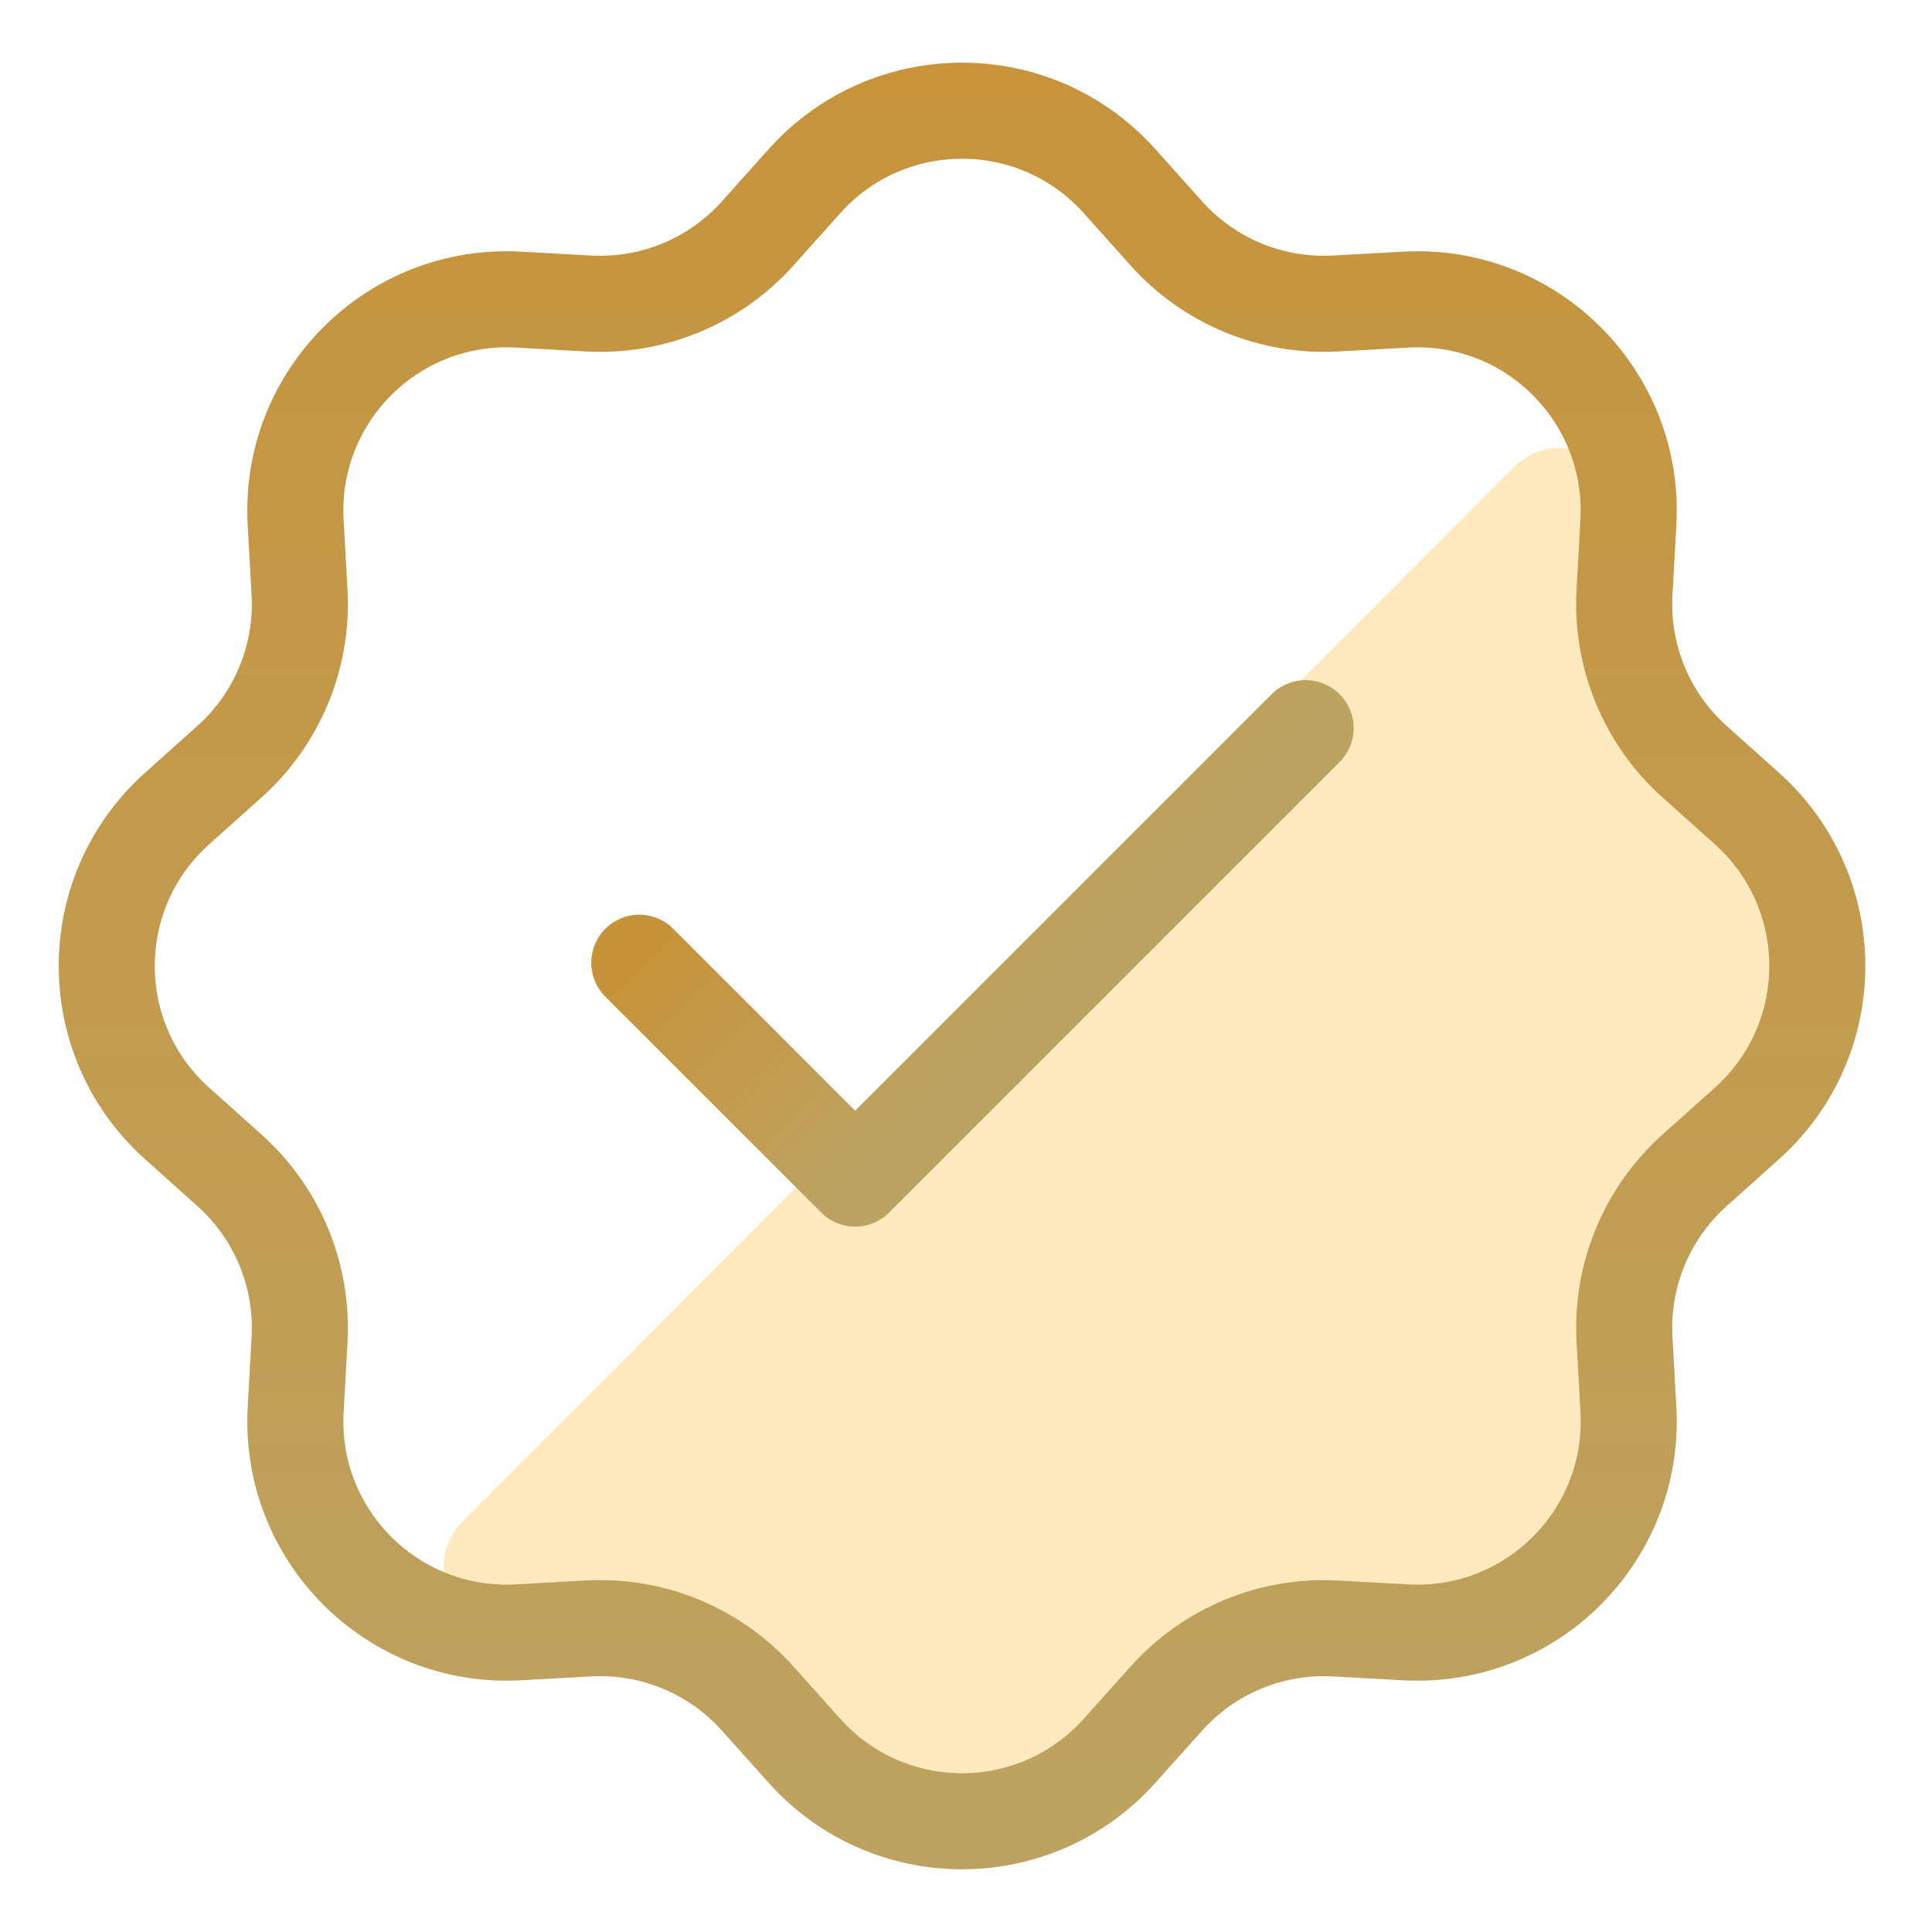
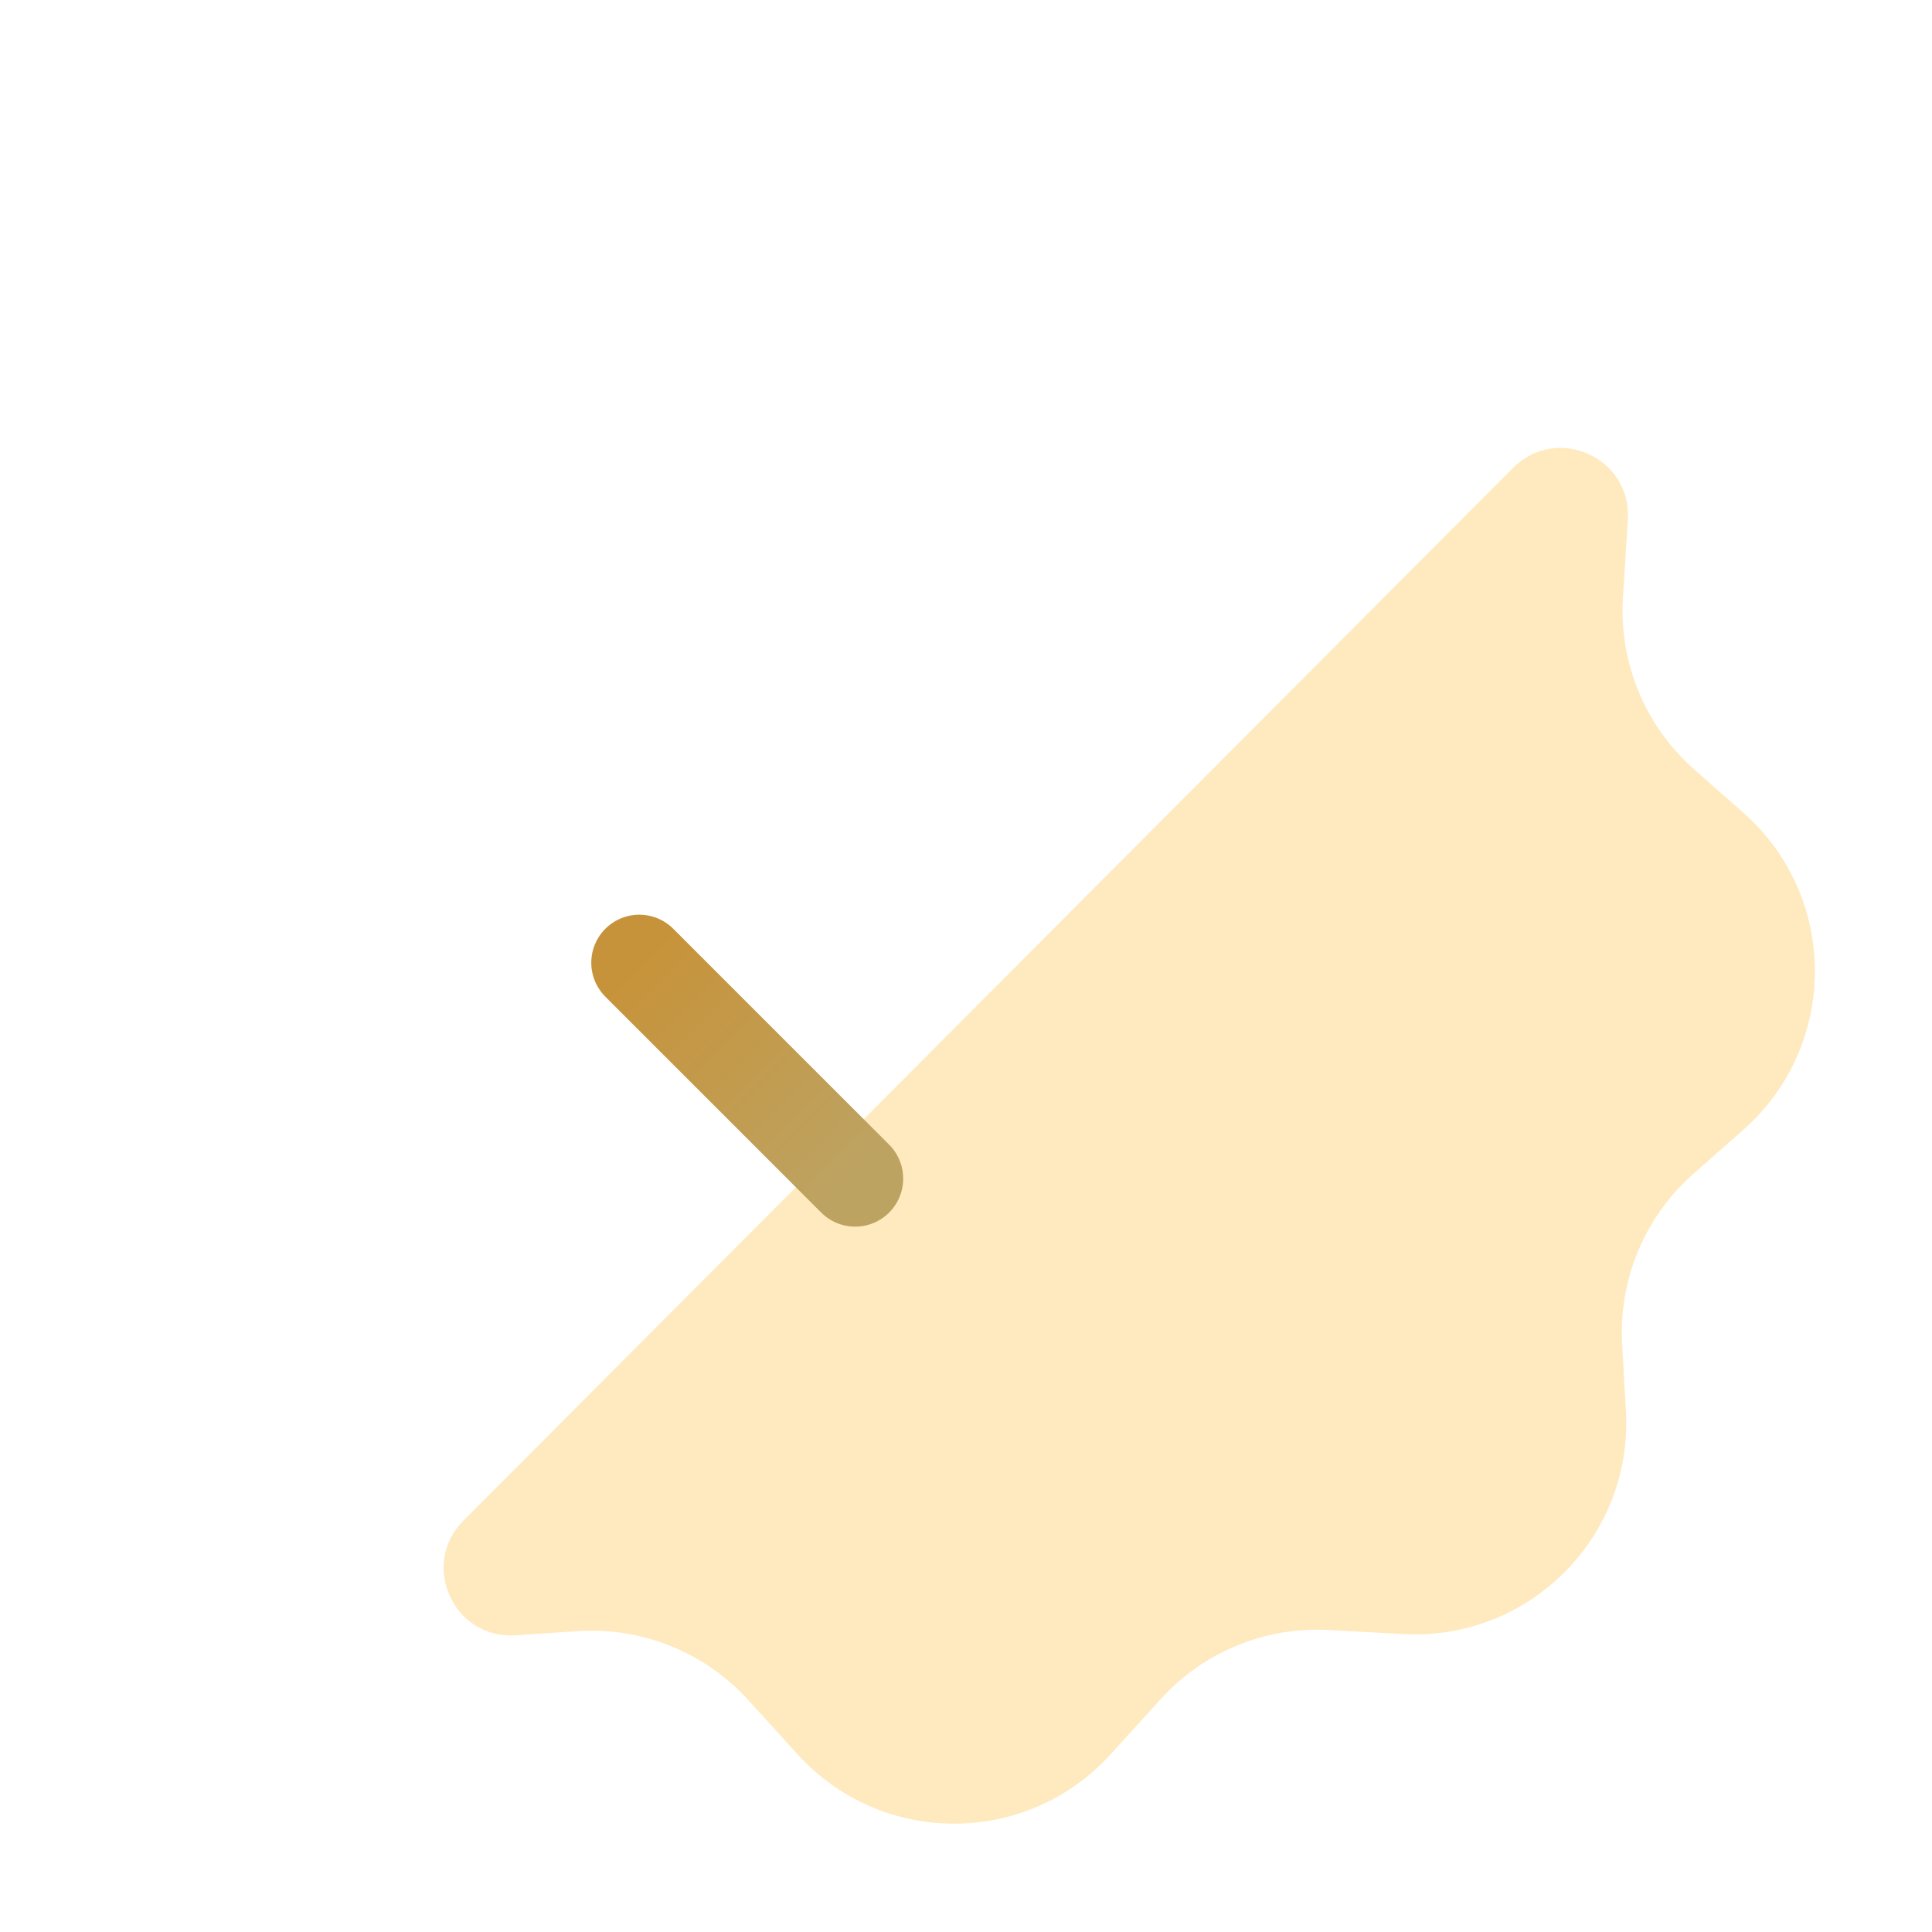
<svg xmlns="http://www.w3.org/2000/svg" fill="none" viewBox="0 0 62 62" height="62" width="62">
  <path fill-opacity="0.4" fill="#FFCC60" d="M48.557 15.014C49.963 13.604 52.365 14.687 52.24 16.674L52.082 19.17C51.95 21.261 52.791 23.296 54.362 24.683L55.948 26.084C59.006 28.784 59.006 33.553 55.948 36.253L54.339 37.674C52.782 39.049 51.94 41.063 52.056 43.138L52.177 45.286C52.403 49.322 49.071 52.659 45.035 52.439L42.644 52.309C40.605 52.197 38.624 53.011 37.252 54.523L35.639 56.299C32.948 59.265 28.286 59.265 25.594 56.299L24.012 54.556C22.622 53.025 20.61 52.211 18.546 52.346L16.541 52.478C14.555 52.608 13.466 50.209 14.871 48.8L48.557 15.014Z" />
-   <path stroke-linejoin="round" stroke-linecap="round" stroke-width="3.083" stroke="url(#paint0_linear_413_10321)" d="M25.818 5.812C28.515 2.8 33.23 2.8 35.926 5.812L37.43 7.491C38.804 9.026 40.801 9.853 42.858 9.74L45.109 9.615C49.145 9.392 52.48 12.726 52.257 16.763L52.132 19.013C52.018 21.07 52.846 23.068 54.381 24.442L56.06 25.945C59.072 28.642 59.072 33.357 56.06 36.053L54.381 37.557C52.846 38.931 52.018 40.928 52.132 42.985L52.257 45.236C52.48 49.272 49.145 52.607 45.109 52.383L42.858 52.259C40.801 52.145 38.804 52.973 37.43 54.508L35.926 56.187C33.23 59.199 28.515 59.199 25.818 56.187L24.315 54.508C22.941 52.973 20.944 52.145 18.886 52.259L16.636 52.383C12.599 52.607 9.265 49.272 9.488 45.236L9.613 42.985C9.726 40.928 8.899 38.931 7.364 37.557L5.685 36.053C2.673 33.357 2.673 28.642 5.685 25.945L7.364 24.442C8.899 23.068 9.726 21.07 9.613 19.013L9.488 16.763C9.265 12.726 12.599 9.392 16.636 9.615L18.886 9.74C20.944 9.853 22.941 9.026 24.315 7.491L25.818 5.812Z" />
-   <path stroke-linejoin="round" stroke-linecap="round" stroke-width="3.083" stroke="url(#paint1_linear_413_10321)" d="M20.516 30.895L27.443 37.823L41.899 23.367" />
+   <path stroke-linejoin="round" stroke-linecap="round" stroke-width="3.083" stroke="url(#paint1_linear_413_10321)" d="M20.516 30.895L27.443 37.823" />
  <defs>
    <linearGradient gradientUnits="userSpaceOnUse" y2="61.833" x2="30.872" y1="0.166" x1="30.872" id="paint0_linear_413_10321">
      <stop stop-color="#C7933A" />
      <stop stop-color="#BDA362" offset="1" />
    </linearGradient>
    <linearGradient gradientUnits="userSpaceOnUse" y2="30.595" x2="34.671" y1="23.667" x1="27.744" id="paint1_linear_413_10321">
      <stop stop-color="#C7933A" />
      <stop stop-color="#BDA362" offset="1" />
    </linearGradient>
  </defs>
</svg>